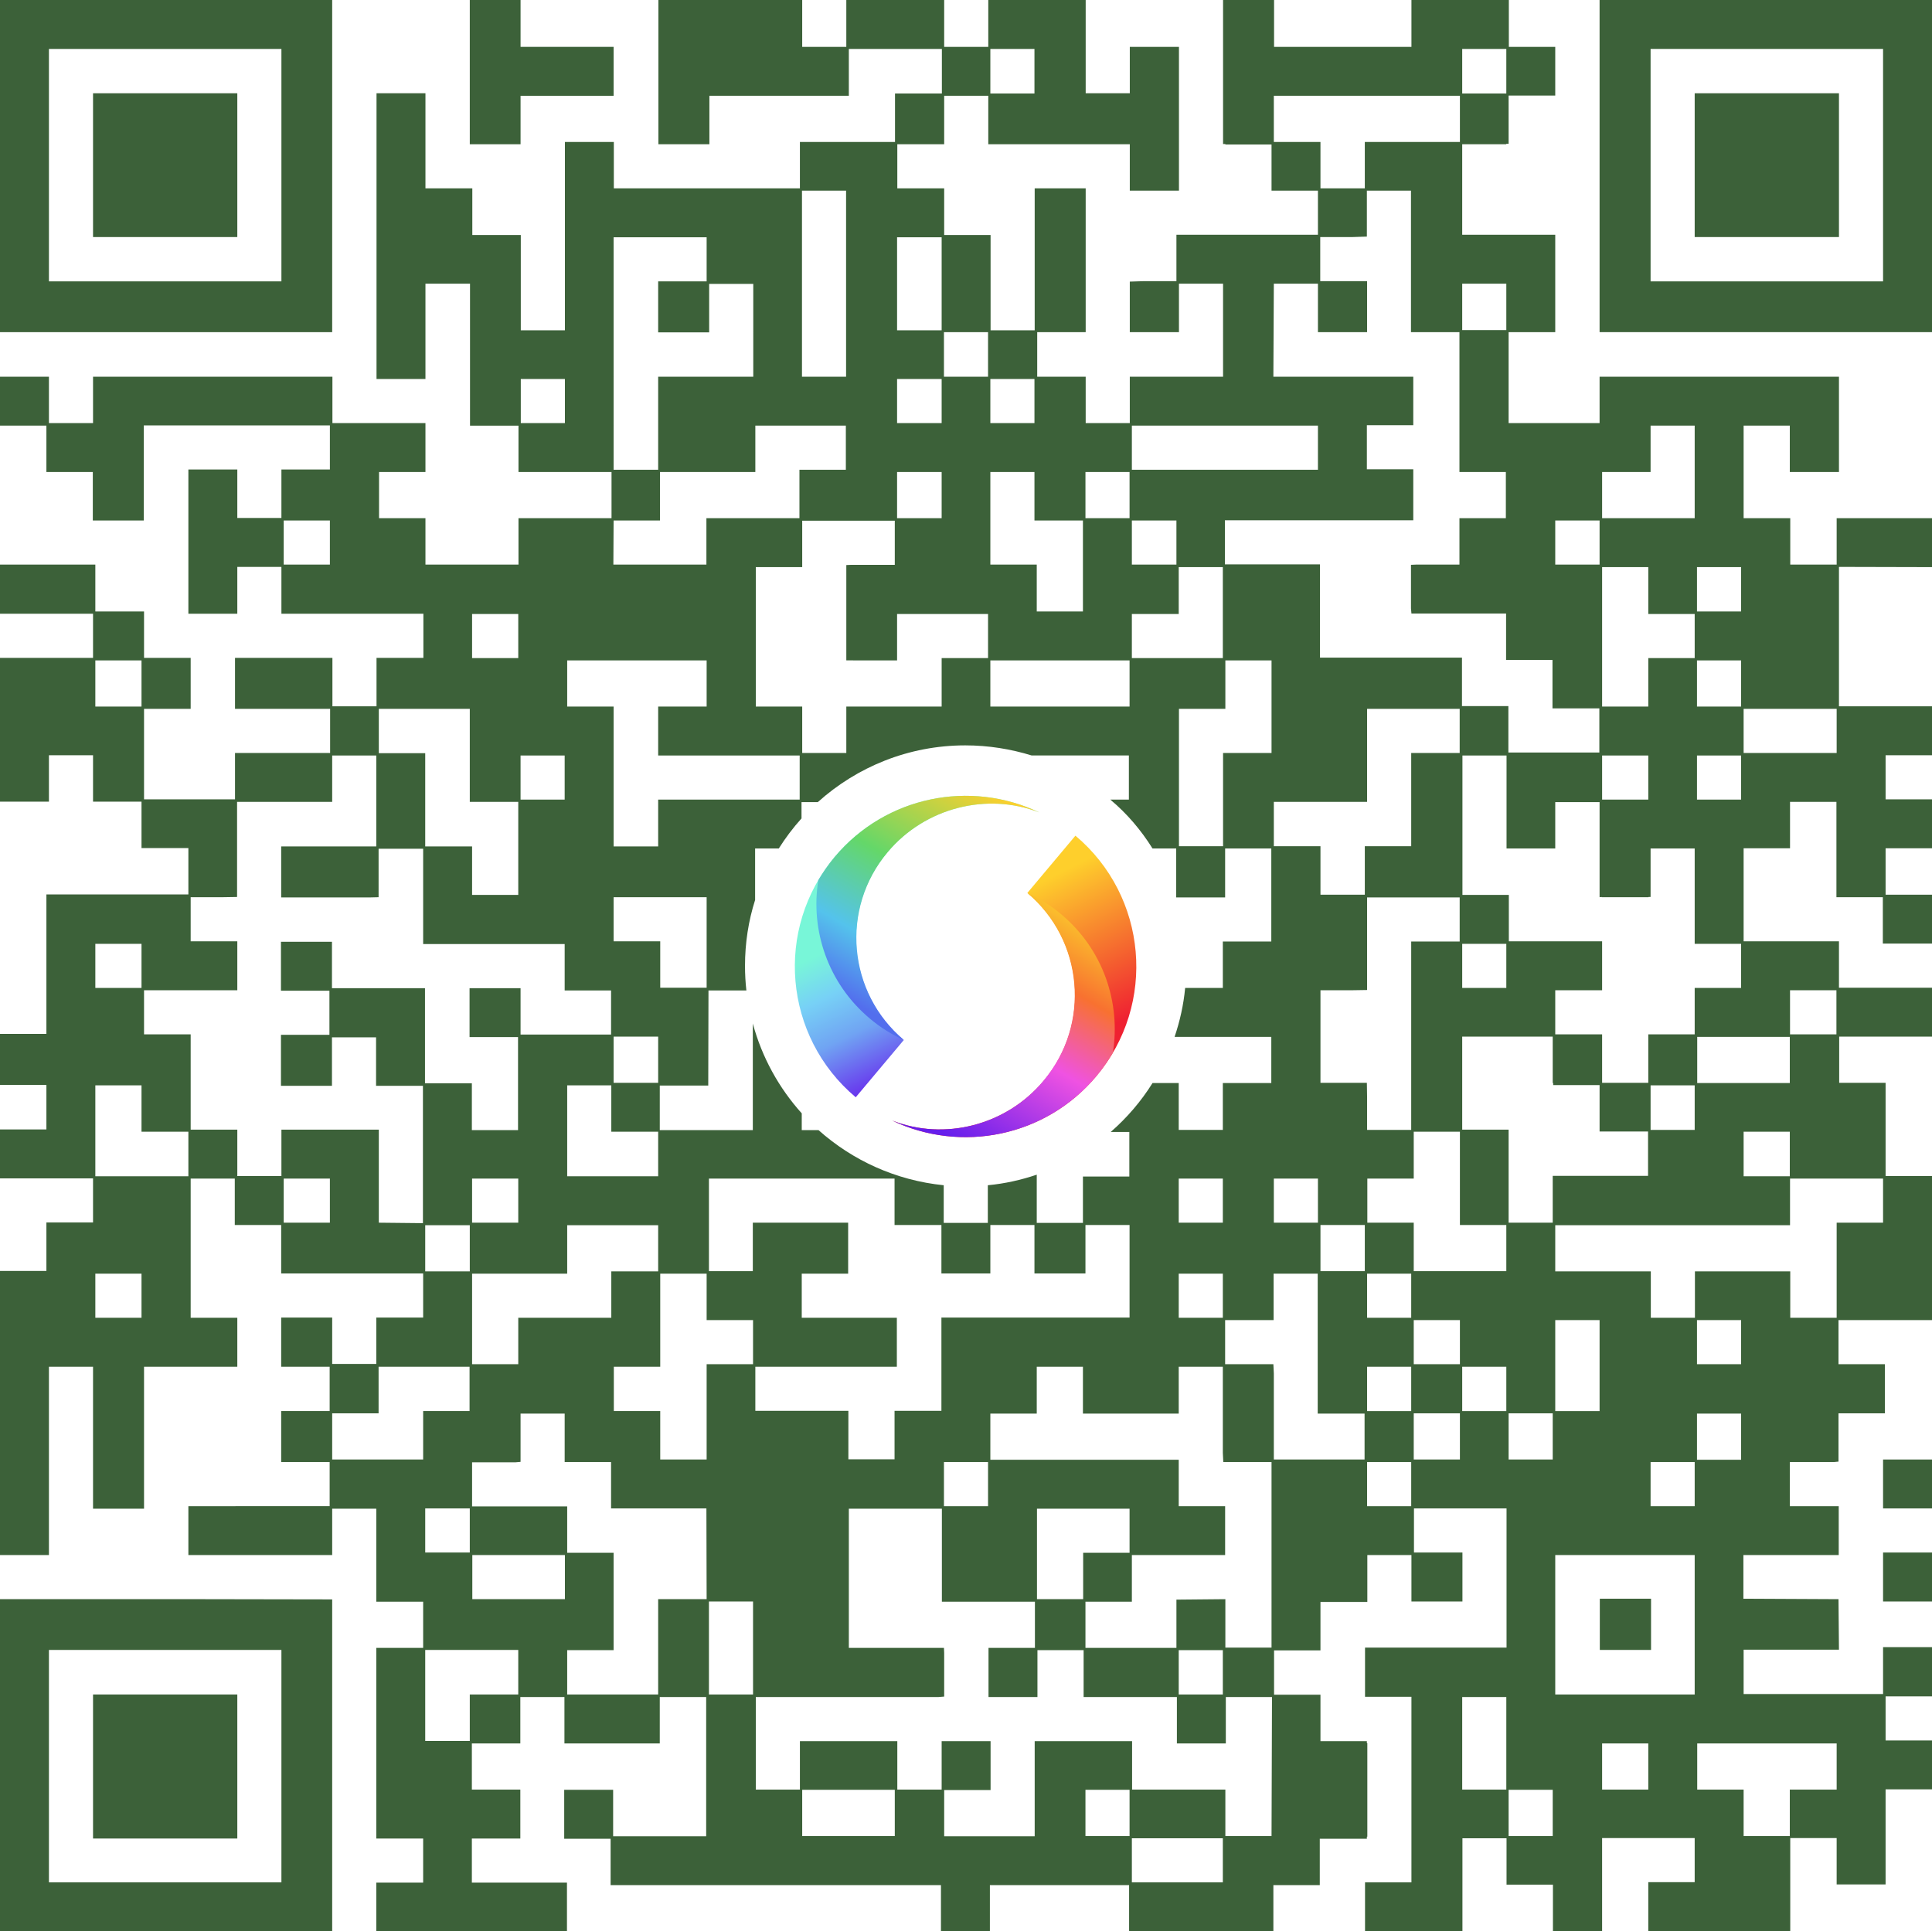
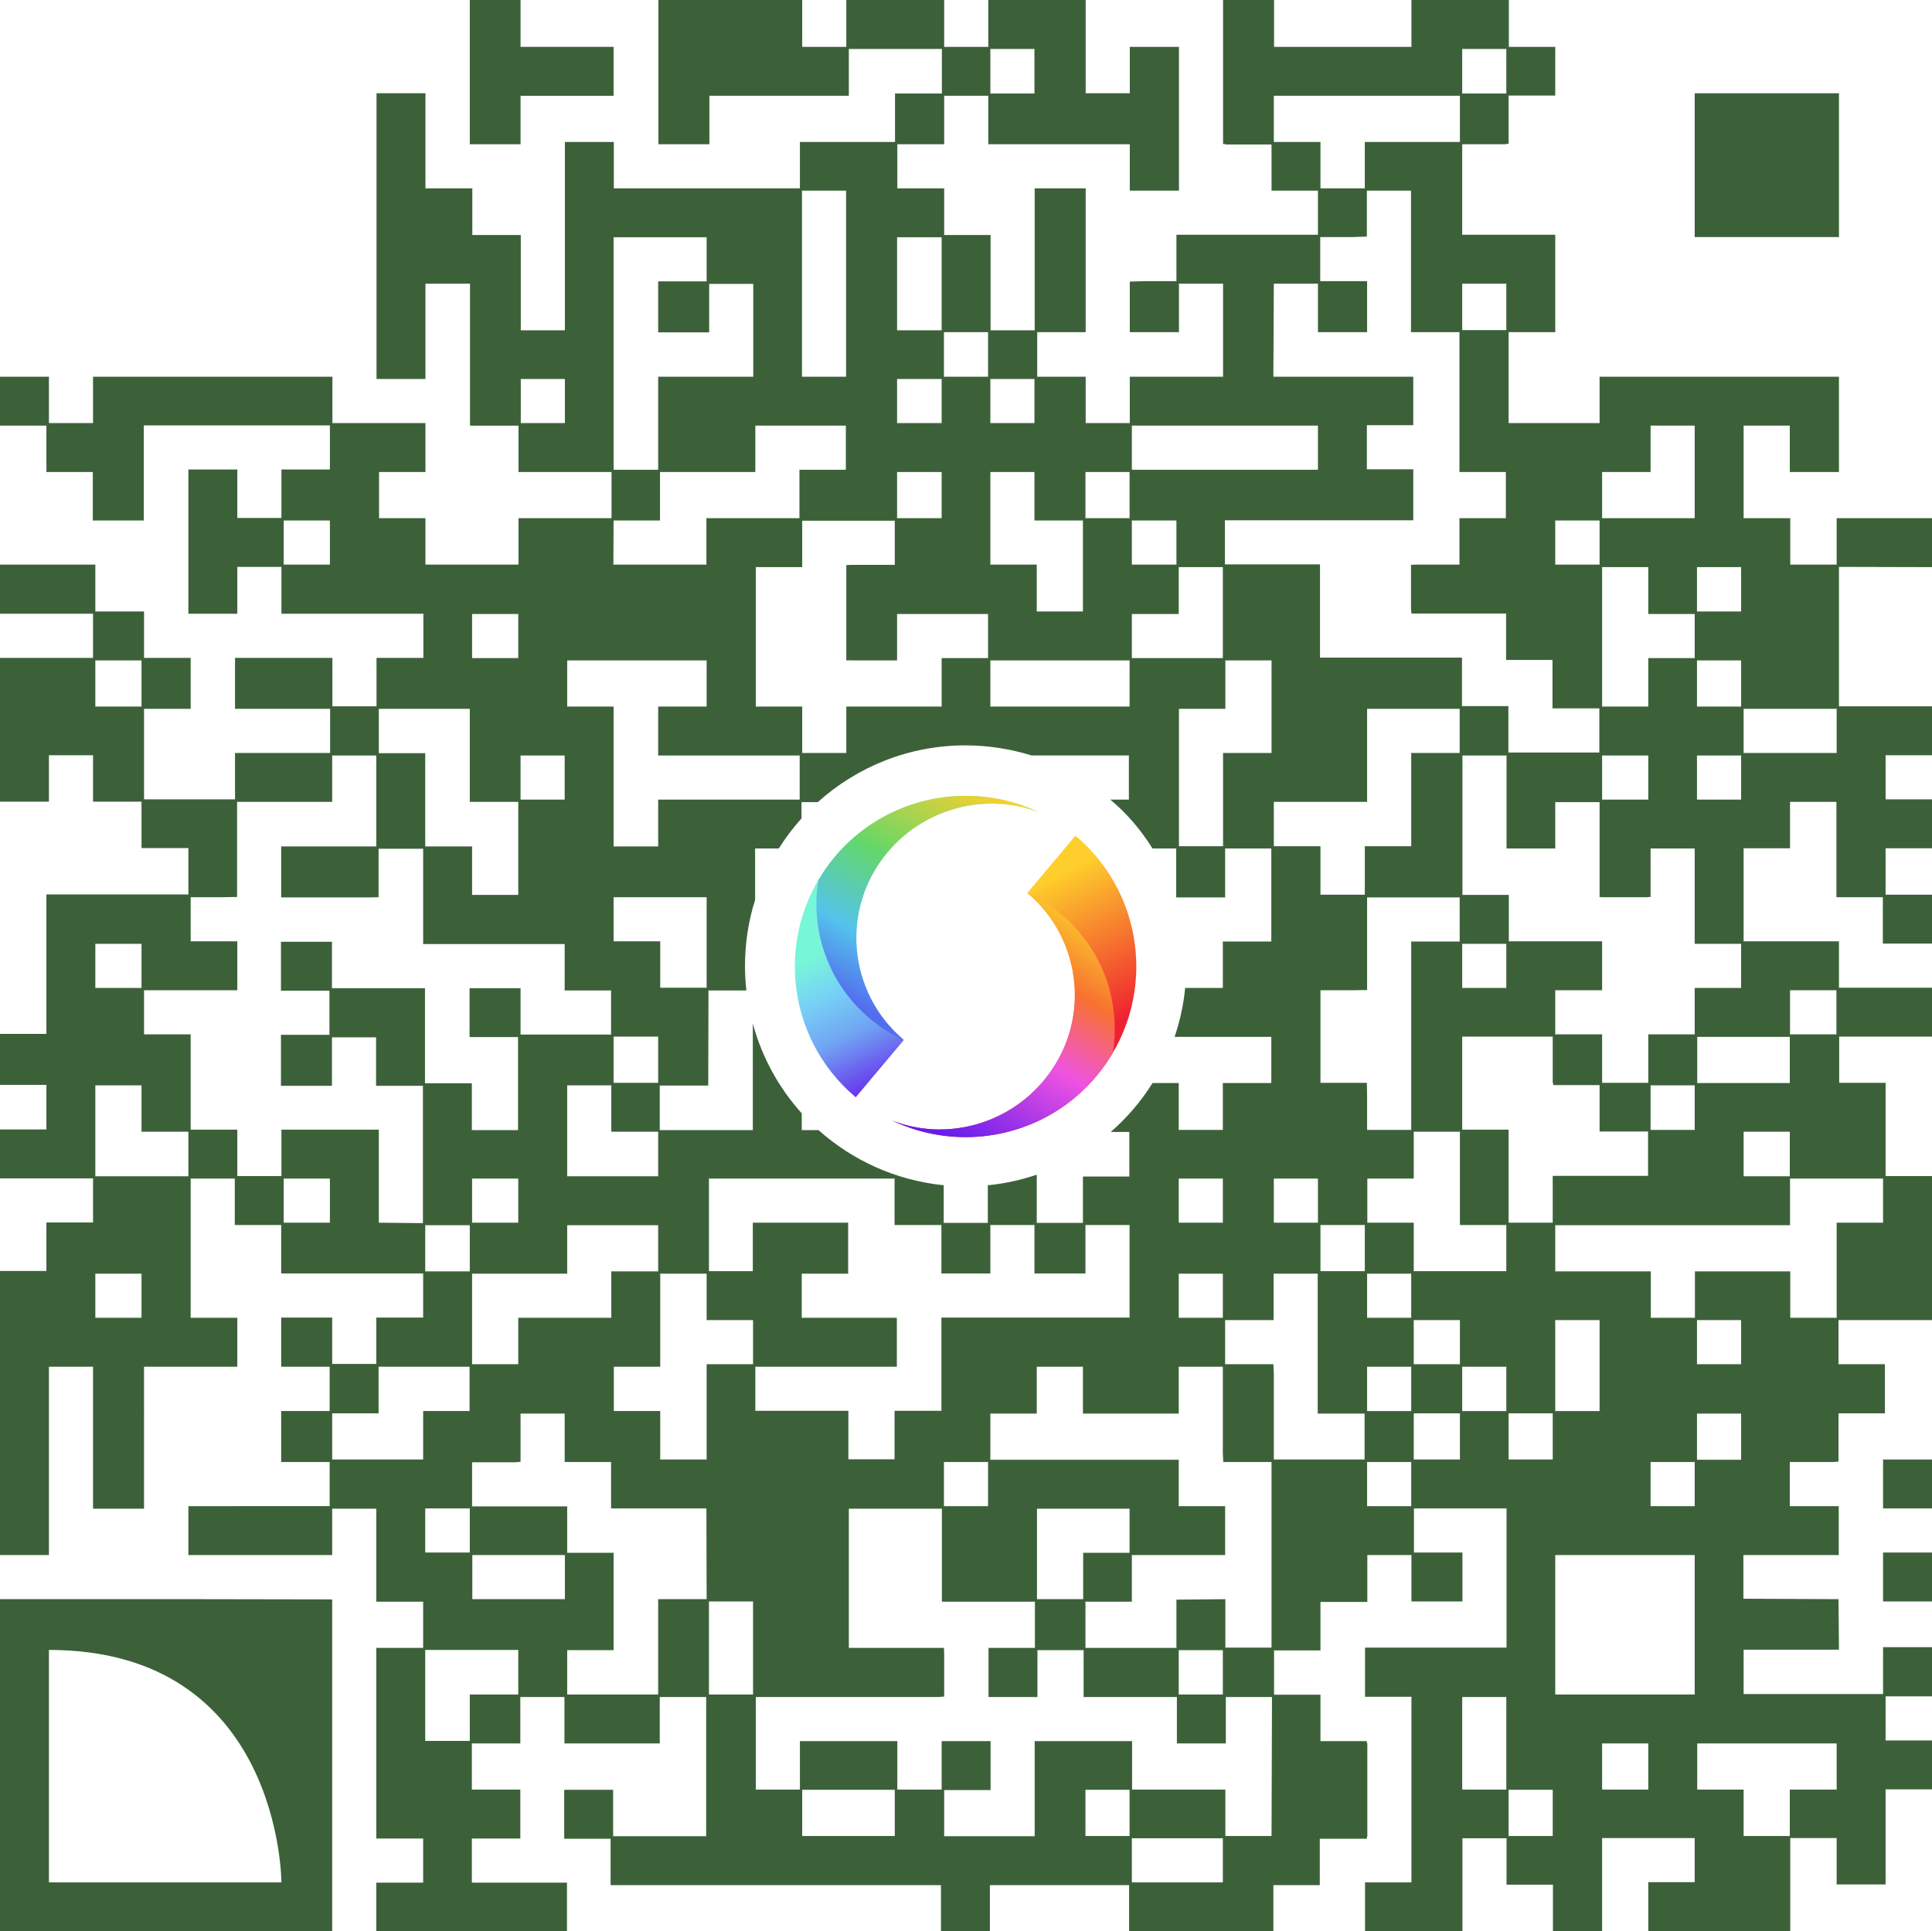
<svg xmlns="http://www.w3.org/2000/svg" version="1.1" id="Lager_1" x="0px" y="0px" viewBox="0 0 841 840.8" style="enable-background:new 0 0 841 840.8;" xml:space="preserve">
  <style type="text/css">
	.st0{fill-rule:evenodd;clip-rule:evenodd;fill:#3C6139;}
	.st1{fill-rule:evenodd;clip-rule:evenodd;fill:url(#Base-Shape_00000181795632966275208530000009612004837773819824_);}
	.st2{fill-rule:evenodd;clip-rule:evenodd;fill:url(#Light-Cast_00000121249881481293776080000008112468448247013559_);}
	.st3{fill-rule:evenodd;clip-rule:evenodd;fill:url(#Base-shape_00000179647048138371042120000006188567795924793990_);}
	.st4{fill-rule:evenodd;clip-rule:evenodd;fill:url(#Shadow_00000091724048550964640830000004810911197400274569_);}
</style>
  <polygon class="st0" points="204.5,0 226.6,0 226.6,20.4 267.1,20.4 267.1,41.7 226.6,41.7 226.6,62.8 204.5,62.8 " />
-   <path class="st0" d="M0,0v144.6h144.6V0H0z M122.5,122.5H21.3V21.3h101.2C122.5,21.3,122.5,122.5,122.5,122.5z" />
-   <rect x="40.5" y="40.6" class="st0" width="62.8" height="62.6" />
  <rect x="737.7" y="40.6" class="st0" width="62.8" height="62.6" />
  <rect x="819.7" y="635.4" class="st0" width="21.3" height="21.3" />
  <rect x="819.7" y="675.9" class="st0" width="21.3" height="21.3" />
-   <rect x="40.5" y="737.7" class="st0" width="62.8" height="62.7" />
-   <rect x="696.4" y="696" class="st0" width="22.3" height="22.3" />
-   <path class="st0" d="M696.3,0v144.6H841V0H696.3z M819.7,122.5H718.5V21.3h101.2V122.5z" />
-   <path class="st0" d="M87.8,696.2H0v144.6h144.6V696.3L87.8,696.2z M122.5,819.5H21.3V718.3h101.2  C122.5,718.3,122.5,819.5,122.5,819.5z" />
+   <path class="st0" d="M87.8,696.2H0v144.6h144.6V696.3L87.8,696.2z M122.5,819.5H21.3V718.3C122.5,718.3,122.5,819.5,122.5,819.5z" />
  <path class="st0" d="M841,246.9v-21.3h-41.5v20.2h-20.2v-20.2H759v-40.3h20.1v20.2h21.4V164H696.3v20.2h-39.6v-39.6H677v-42.4h-40.5  V62.8h19.2v-0.2h1v-21H677V20.4h-20.2V0h-42.4v20.4h-59.8V0h-22.2v62.7h1v0.2h20.1V83h20.2v19.2h-61.6v20.2H498l-6.2,0.2v22h21.4  v-21.1h19.2V164h-40.6v20.2h-19.2V164h-21.1v-19.4h21.1V82h-22.2v61.8h-19.2v-41.5h-20.2V82h-20.4V62.8h20.4V41.7h19.2v21.1h61.6V83  h21.4V20.4h-21.4v20.2h-19.2V0h-42.4v20.4h-19.2V0h-42.6v20.4h-19.2V0h-62.6v62.8h22.2V41.7h60.7V21.3h40.5v19.4h-20.4v21.1h-41.4  V82h-81V61.8h-21.3v82h-19.2v-41.5h-21.1V82h-20.4V40.6h-21.3V165h21.3v-41.5h19.4v61.8h21.1v20.2h40.5v20.1h-40.5v20.2h-40.5v-20.2  h-20.2v-20.1h20.2v-21.3h-40.5V164H40.5v20.2H21.3V164H0v21.3h20.2v20.2h20.2v21.1h22.2v-41.4h81v19.2h-21.1v21.1h-19.2v-21.1H82  v62.8h21.3v-20.4h19.2v20.4h61.8v19.2h-20.4v21.1h-19.2v-21.1h-42.4v22.2h41.4v19.2h-41.4v20.2H62.7v-39.4H83v-22.2H62.7v-20.2H41.5  v-20.4H0v21.4h40.5v19.2H0v62.6h21.3v-20.2h19.2v20.2h21.1v20.2H82v20.2H20.2v60.7H0v22.2h20.2v19.4H0v21.3h40.5v19.2H20.2v21.1H0  V677h21.3v-82h19.2v61.8h22.2V595h40.6v-21.3H83v-60.6h19.2v20.2h20.2v21.1h61.8v19.2h-20.4v20.2h-19.2v-20.2h-22.2V595h21.1v19.3  h-21.1v22.2h21.1v19.2H82V677h62.6v-20.2h19.2v40.5h20.4v20.1h-20.4v83h20.4v19.2h-20.4v21.3h83v-21.3h-41.4v-19.2h21.1v-21.3h-21.1  V759h21.1v-20.2h19.2V759h41.5v-20.2h20.2v60.6h-40.5v-20.2h-21.3v21.3h20.2v20.2h143.8v20.2h21.3v-20.2h60.6v20.2h62.8v-20.2h20.2  v-20.2H595v-0.9h0.2v-28v-12.7H595v-0.9h-20.2v-20.2h-20.2v-19.3h20.2v-21.1h20.4V677h19.2v20.2h22.2v-21.3h-21.1v-19.2h40.3v60.6  h-61.6v21.4h20.2v80.8h-20.2v21.3h42.4v-40.5h19.2v20.2h20.2v20.2h21.4v-40.5h40.3v19.2h-20.2v21.3h61.8v-40.5h20.2v20.2h21.3v-41.4  H841v-21.3h-20.2v-19.2H841v-21.4h-21.3v20.4H759v-19.3h41.5l-0.2-22l-41.4-0.2V677h41.5v-21.3h-21.3v-19.2h14.7h4.3l2.2-0.2v-21  h20.2v-21.4h-20.2v-19.2H841v-62.7h-20.2v-40.6h-20.2v-20.1H841v-21.3h-40.5v-20.2H759v-40.5h20.2v-20.2h20.2v41.5h20.2v20.2H841  v-21.3h-20.2v-20.2H841v-21.3h-20.2v-19.2H841v-21.3h-40.5v-60.7L841,246.9L841,246.9z M636.5,21.3h19.2v19.4h-19.2V21.3z   M431.1,21.3h19.2v19.4h-19.2V21.3z M245.9,184.2h-19.2V165h19.2V184.2z M143.6,245.8h-20.1v-19.2h20.1V245.8z M61.6,307.6H41.5  v-20.1h20.1V307.6z M655.7,779.1h-19.2v-40.3h19.2V779.1z M738.7,246.9h19.2v19.3h-19.2V246.9z M738.7,287.5h19.2v20.1h-19.2V287.5z   M738.7,328.9h19.2v19.2h-19.2V328.9z M697.4,205.5h21.1v-20.2h19.2v40.3h-40.3V205.5z M697.4,246.9h20.1v20.4h20.2v19.2h-20.2v21.1  h-20.1V246.9z M697.4,328.9h20.1v19.2h-20.1V328.9z M697.2,390.5v0.1h14h6.4v-0.1h0.9v-21.1h19.2v41.5h20.2v19.2h-20.2v20.2h-20.2  v21.1h-20.1v-21.1H677v-19.2h20.4v-21.3h-40.6v-20.2h-20.2v-60.7h19.2v40.5H677v-20.2h19.3v41.4L697.2,390.5L697.2,390.5z   M737.7,472.5v19.4h-19.2v-19.4H737.7z M655.7,410.9v19.2h-19.2v-19.2H655.7z M677,226.6h19.3v19.2H677V226.6z M636.5,123.5h19.2  v20.2h-19.2V123.5z M554.5,61.8V41.7h81v20.1h-41.4V82h-19.3V61.8H554.5z M554.5,123.5h19.2v21.1h21.4v-22.2h-20.4v-19.2h14.1  l6.2-0.2V83h19.2v61.6h21.1v60.9h20.2v20.1h-20.2v20.2h-14.6h-4.3l-2.2,0.1v14.7v4.3l0.2,2.2h41.2v20.2h20.2v21.1h20.4v19.2h-39.6  v-20.2h-20.2v-21.1h-61.8v-40.6h-41.4v-19.2h82v-22.2h-20.2v-19.2h20.2V164h-60.9L554.5,123.5L554.5,123.5z M554.5,368.5v-19.4h40.6  v-40.5h40.3v19.2h-21.1v40.6h-20.2v21.1h-19.3v-21.1H554.5z M573.7,513.1v19.2h-19.2v-19.2H573.7z M553.5,287.5v40.3h-21.1v40.6  c0,0-12.8,0-19.2,0c0-19.9,0-59.8,0-59.8h20.2v-21.1L553.5,287.5L553.5,287.5z M492.7,185.3h81v19.2h-81V185.3z M492.7,226.6h19.4  v19.2h-19.4V226.6z M492.7,267.3h20.4v-20.4h19.2v39.6h-39.6V267.3z M501.7,369.4c3.5,0,6.9,0,10.3,0c0,7.1,0,14.2,0,21.3  c7.1,0,21.3,0,21.3,0v-21.3h20.1v40.5h-21.1v20.2c0,0-10.9,0-16.4,0c-0.7,7.4-2.3,14.5-4.6,21.3c14,0,42.1,0,42.1,0v20.1h-21.1v20.4  c0,0-12.8,0-19.2,0c0-6.8,0-13.6,0-20.4c-3.8,0-7.6,0-11.4,0c-5,8-11.1,15.1-18.2,21.3c2.7,0,5.4,0,8.1,0c0,6.5,0,12.9,0,19.4  c-6.8,0-13.5,0-20.2,0c0,6.8,0,20.2,0,20.2h-20.1c0,0,0-14,0-21c-6.8,2.3-13.9,3.9-21.3,4.6c0,5.5,0,16.4,0,16.4h-19.2  c0,0,0-11,0-16.4c-20.8-2.1-39.7-10.8-54.5-24c-2.4,0-4.9,0-7.3,0c0-2.4,0-4.9,0-7.3c-9.9-11-17.3-24.3-21.3-39.1  c0,15.5,0,30.9,0,46.4c-13.5,0-40.5,0-40.5,0v-19.4h21.1l0.1-41.4c0,0,11,0,16.5,0c-0.4-3.5-0.6-7.1-0.6-10.7  c0-10,1.5-19.6,4.4-28.7c0-7.5,0-14.9,0-22.4c3.4,0,6.9,0,10.3,0c2.9-4.6,6.2-9,9.9-13.1c0-2.4,0-4.8,0-7.1c2.4,0,4.8,0,7.1,0  c17-15.3,39.5-24.7,64.2-24.7c10.1,0,19.8,1.6,28.9,4.4c14.1,0,28.2,0,42.3,0c0,6.4,0,12.8,0,19.2c-2.7,0-5.4,0-8.1,0  C490.6,354.2,496.7,361.4,501.7,369.4z M513.1,532.3c0,0,0-12.8,0-19.2c6.4,0,19.2,0,19.2,0v19.2H513.1z M532.3,554.5v19.2h-19.2  v-19.2H532.3z M246.9,554.5v-21.1h39.6v20.1h-20.4v20.2h-40.5v20.2h-20.1v-39.4H246.9z M205.5,532.3v-19.2h20.1v19.2H205.5z   M246.9,512.1v-39.6h19.2v20.2h20.4v19.4H246.9z M267.1,471.4v-20.1h19.4v20.1H267.1z M267.1,409.8v-19.2h40.5v39.4h-20.2v-20.2  H267.1z M472.5,205.5h19.2v20.1h-19.2V205.5z M431.1,165h19.2v19.2h-19.2V165z M431.1,205.5h19.2v21.1h21.1v39.6h-20.1v-20.4h-20.2  L431.1,205.5L431.1,205.5z M431.1,287.5h60.6v20.1h-60.6V287.5z M410.9,144.6h19.2V164h-19.2V144.6z M390.5,103.3h19.4v40.5h-19.4  V103.3z M390.5,165h19.4v19.2h-19.4V165z M390.5,205.5h19.4v20.1h-19.4V205.5z M390.5,287.5v-20.2h39.6v19.2h-20.2v21.1h-41.5  c0,0,0,13.5,0,20.2c-6.4,0-12.8,0-19.2,0c0-6.8,0-20.2,0-20.2h-20.2v-60.7h20.2v-20.2h40.3v19.2h-14.6h-4.3l-2.2,0.1v41.5H390.5z   M349.1,83h19.2v81h-19.2V83z M267.1,103.3h40.5v19.2h-21.1v22.2h22.2v-21.1h19.2V164h-41.4v40.5h-19.4L267.1,103.3L267.1,103.3z   M267.1,226.6h20.2v-21.1h41.5v-20.2h39.4v19.2h-20.2v21.1h-40.5v20.2h-40.5L267.1,226.6L267.1,226.6z M246.9,287.5h60.7v20.1h-21.1  v21.3c0,0,41.1,0,61.6,0c0,6.4,0,12.8,0,19.2c-20.5,0-61.6,0-61.6,0v20.4h-19.4v-60.9h-20.2L246.9,287.5L246.9,287.5z M226.6,328.9  h19.2v19.2h-19.2V328.9z M205.5,267.3h20.1v19.2h-20.1V267.3z M164.9,308.6h39.6v40.5h21.1v40.5h-20.1v-21.1h-20.4v-40.6h-20.2  V308.6z M41.5,410.9h20.1v19.2H41.5V410.9z M61.6,573.7H41.5v-19.2h20.1V573.7z M82,512.1H41.5v-39.6h20.1v20.2H82V512.1z   M143.6,532.3h-20.1v-19.2h20.1V532.3z M164.9,532.3v-40.5h-42.4v20.2h-19.2v-20.2H83v-41.5H62.7v-19.2h40.6v-21.3H83v-19.2h14  l6.2-0.1v-41.4h41.4v-20.2h19.2v39.6h-41.4v22.2h29.6h8.8l4-0.1v-21.1h19.4v41.5h61.6v20.2h20.2v19.2h-39.4v-20.2h-22.2v21.3h21.1  v40.5h-20.1v-20.4h-20.4v-41.4h-40.5v-20.2h-22.2v21.3h21.1v19.2h-21.1v22.2h22.2v-21.1h19.2v21.1h20.4v59.8L164.9,532.3  L164.9,532.3z M204.5,533.4v20.1h-19.4v-20.1H204.5z M184.2,635.4h-39.6v-20.1h20.2V595h39.6v19.3h-20.2V635.4z M204.5,656.7v19.2  h-19.4v-19.2H204.5z M225.6,737.7h-21.1v20.2h-19.4v-39.6h40.5L225.6,737.7L225.6,737.7z M245.9,696.2h-40.3V677h40.3V696.2z   M307.6,696.2h-21.1v41.5h-39.6v-19.3h20.2v-42.4h-20.2v-20.2h-41.4v-19.2h14.6h4.3l2.2-0.2v-21h19.2v21.1h20.2v20.2h41.5  L307.6,696.2L307.6,696.2z M327.8,737.7h-19.2v-40.5h19.2V737.7z M327.8,593.9h-20.2v41.5h-20.2v-21.1h-20.2V595h20.2v-40.5h20.2  v20.2h20.2V593.9z M327.8,553.4h-19.2v-40.3c0,0,53.9,0,80.8,0c0,6.8,0,20.2,0,20.2h20.4v21.1h21.3v-21.1h19.2v21.1h22.2v-21.1h19.2  v40.3h-81.9v40.6h-20.4v21.1h-20.1v-21.1h-40.5V595h61.6v-21.3h-41.4v-19.2h20.2v-22.2h-41.5V553.4z M430.1,636.5v19.2h-19.2v-19.2  H430.1z M389.5,799.3h-40.3v-20.1h40.3V799.3z M491.7,799.3h-19.2v-20.1h19.2V799.3z M532.3,819.5h-39.6v-19.2h39.6V819.5z   M553.5,799.3h-20.1v-20.2h-40.6v-21.1h-42.4v41.4h-39.4v-20.1h20.2v-21.3h-21.3v21.1h-19.3v-21.1h-42.4v21.1h-19.2v-40.3h57.4h17  h5.1l2.5-0.2v-14.7v-4.3l-0.1-2.2h-41.4v-60.6h40.5v40.5h40.5v20.1h-20.2v21.4h21.3v-20.4h20.1v20.4h40.6V759h21.3v-20.2h20.1  L553.5,799.3L553.5,799.3z M451.4,696.2v-39.4h40.3v19.2h-20.2v20.2H451.4z M513.1,737.7v-19.3h19.2v19.3H513.1z M553.5,717.3h-20.1  v-21.1l-21.3,0.2v21h-39.6v-20.1h20.2V677h40.6v-21.3h-20.2v-20.2h-82v-20.1h20.2V595h20.1v20.4h41.7V595h19.2v29v8.5l0.2,4h21  L553.5,717.3L553.5,717.3z M594.1,635.4h-39.6v-29v-8.5l-0.2-4h-21v-19.2h21.1v-20.2h19.2v60.9h20.4V635.4z M594.1,553.4h-19.3  v-20.1h19.3V553.4z M595,471.4h-20.2v-40.3h14.1l6.2-0.1v-40.3h40.3v19.2h-21.1v82h-19.2v-14.1L595,471.4z M614.3,655.7h-19.2v-19.2  h19.2V655.7z M614.3,614.3h-19.2V595h19.2V614.3z M614.3,573.7h-19.2v-19.2h19.2V573.7z M635.5,635.4h-20.1v-20.1h20.1V635.4z   M635.5,593.9h-20.1v-19.2h20.1V593.9z M655.7,614.3h-19.2V595h19.2V614.3z M655.7,553.4h-40.3v-21.1h-20.2v-19.2h20.2v-20.4h20.1  v40.6h20.2V553.4z M675.9,799.3h-19.2v-20.1h19.2V799.3z M675.9,635.4h-19.2v-20.1h19.2V635.4z M675.9,532.3h-19.2v-40.5h-20.2  v-40.5h39.4v20.2h0.2v0.9h20.2v20.2h21.1v19.3h-41.5V532.3z M677,574.7h19.3v39.6H677V574.7z M717.5,779.1h-20.1V759h20.1V779.1z   M737.7,737.7H677V677h60.7L737.7,737.7L737.7,737.7z M737.7,655.7h-19.2v-19.2h19.2V655.7z M799.5,759v20.1h-20.4v20.2H759v-20.2  h-20.2V759H799.5z M757.9,615.4v20.1h-19.2v-20.1H757.9z M738.7,593.9v-19.2h19.2v19.2H738.7z M779.2,431.1h20.2v19.2h-20.2V431.1z   M779.2,513.1h40.5v19.2h-20.2v41.4h-20.2v-20.2h-41.5v20.2h-19.2v-20.2H677v-20.1h102.2L779.2,513.1L779.2,513.1z M759,512.1v-19.4  h20.1v19.4H759z M779.1,451.4v20.1h-40.3v-20.1H779.1z M799.5,327.8H759v-19.2h40.5V327.8z" />
  <g id="Symbol_x2F_Colour_00000165204118169922436530000010364114712175463296_">
    <g id="Right-Swirl_00000130639965853965854050000015665050690843515033_" transform="translate(119.332, 49.114)">
      <linearGradient id="Base-Shape_00000140703650839026218470000002236547326481420985_" gradientUnits="userSpaceOnUse" x1="-2058.998" y1="2496.647" x2="-2059.073" y2="2496.829" gradientTransform="matrix(300.255 0 0 -370.473 618550.25 925348.688)">
        <stop offset="0" style="stop-color:#EF2131" />
        <stop offset="1" style="stop-color:#FECF2C" />
      </linearGradient>
      <path id="Base-Shape_00000182509809072570409410000003263453499361287615_" style="fill-rule:evenodd;clip-rule:evenodd;fill:url(#Base-Shape_00000140703650839026218470000002236547326481420985_);" d="    M269,438.7c29.9,14.3,66.7,7.2,88.9-19.3c26.4-31.4,22.3-78.3-9.1-104.7l-20.9,24.9c24.6,20.6,27.8,57.2,7.1,81.8    C318.6,441,291.6,447.6,269,438.7" />
      <linearGradient id="Light-Cast_00000165944294494576948990000007606706227995776384_" gradientUnits="userSpaceOnUse" x1="-2058.251" y1="2495.723" x2="-2058.427" y2="2495.39" gradientTransform="matrix(273.832 0 0 -300.159 563965.375 749466.688)">
        <stop offset="0" style="stop-color:#FBC52C" />
        <stop offset="0.264" style="stop-color:#F87130" />
        <stop offset="0.561" style="stop-color:#EF52E2" />
        <stop offset="1" style="stop-color:#661EEC" />
      </linearGradient>
      <path id="Light-Cast_00000165931683415950707130000004233977373701908395_" style="fill-rule:evenodd;clip-rule:evenodd;fill:url(#Light-Cast_00000165944294494576948990000007606706227995776384_);" d="    M269,438.7c29.9,14.3,66.7,7.2,88.9-19.3c2.7-3.2,5.1-6.7,7.2-10.2c3.5-21.8-4.2-44.9-22.4-60.2c-4.6-3.9-9.6-7-14.9-9.4    c24.5,20.6,27.8,57.2,7.1,81.8C318.6,441,291.6,447.6,269,438.7" />
    </g>
    <g id="Left-Swirl_00000106141205497865540350000015101247086857136808_">
      <linearGradient id="Base-shape_00000048502894992461194880000011469610040987022226_" gradientUnits="userSpaceOnUse" x1="-1700.762" y1="2545.82" x2="-1700.691" y2="2545.643" gradientTransform="matrix(300.255 0 0 -370.473 511059.219 943544.5)">
        <stop offset="0" style="stop-color:#78F6D8" />
        <stop offset="0.266" style="stop-color:#77D1F6" />
        <stop offset="0.554" style="stop-color:#70A4F3" />
        <stop offset="1" style="stop-color:#661EEC" />
      </linearGradient>
      <path id="Base-shape_00000158741028234550530310000009130945779017892022_" style="fill-rule:evenodd;clip-rule:evenodd;fill:url(#Base-shape_00000048502894992461194880000011469610040987022226_);" d="    M452.4,353.7c-29.9-14.3-66.7-7.2-89,19.3c-26.4,31.4-22.3,78.3,9.1,104.7l20.9-24.9c-24.6-20.6-27.8-57.2-7.1-81.8    C402.8,351.4,429.9,344.9,452.4,353.7" />
      <linearGradient id="Shadow_00000029747610217169023290000001354642014292934320_" gradientUnits="userSpaceOnUse" x1="-1700.277" y1="2544.323" x2="-1700.103" y2="2544.655" gradientTransform="matrix(273.832 0 0 -300.158 465960.656 764137.688)">
        <stop offset="0" style="stop-color:#536EED" />
        <stop offset="0.247" style="stop-color:#54C3EC" />
        <stop offset="0.564" style="stop-color:#64D769" />
        <stop offset="1" style="stop-color:#FECF2C" />
      </linearGradient>
      <path id="Shadow_00000129907216044041779700000007439920242355640232_" style="fill-rule:evenodd;clip-rule:evenodd;fill:url(#Shadow_00000029747610217169023290000001354642014292934320_);" d="    M452.4,353.7c-29.9-14.3-66.7-7.2-89,19.3c-2.7,3.2-5.1,6.7-7.2,10.2c-3.5,21.8,4.2,44.9,22.4,60.2c4.6,3.9,9.6,7,14.9,9.4    c-24.5-20.6-27.8-57.2-7.1-81.8C402.8,351.4,429.9,344.9,452.4,353.7" />
    </g>
  </g>
</svg>